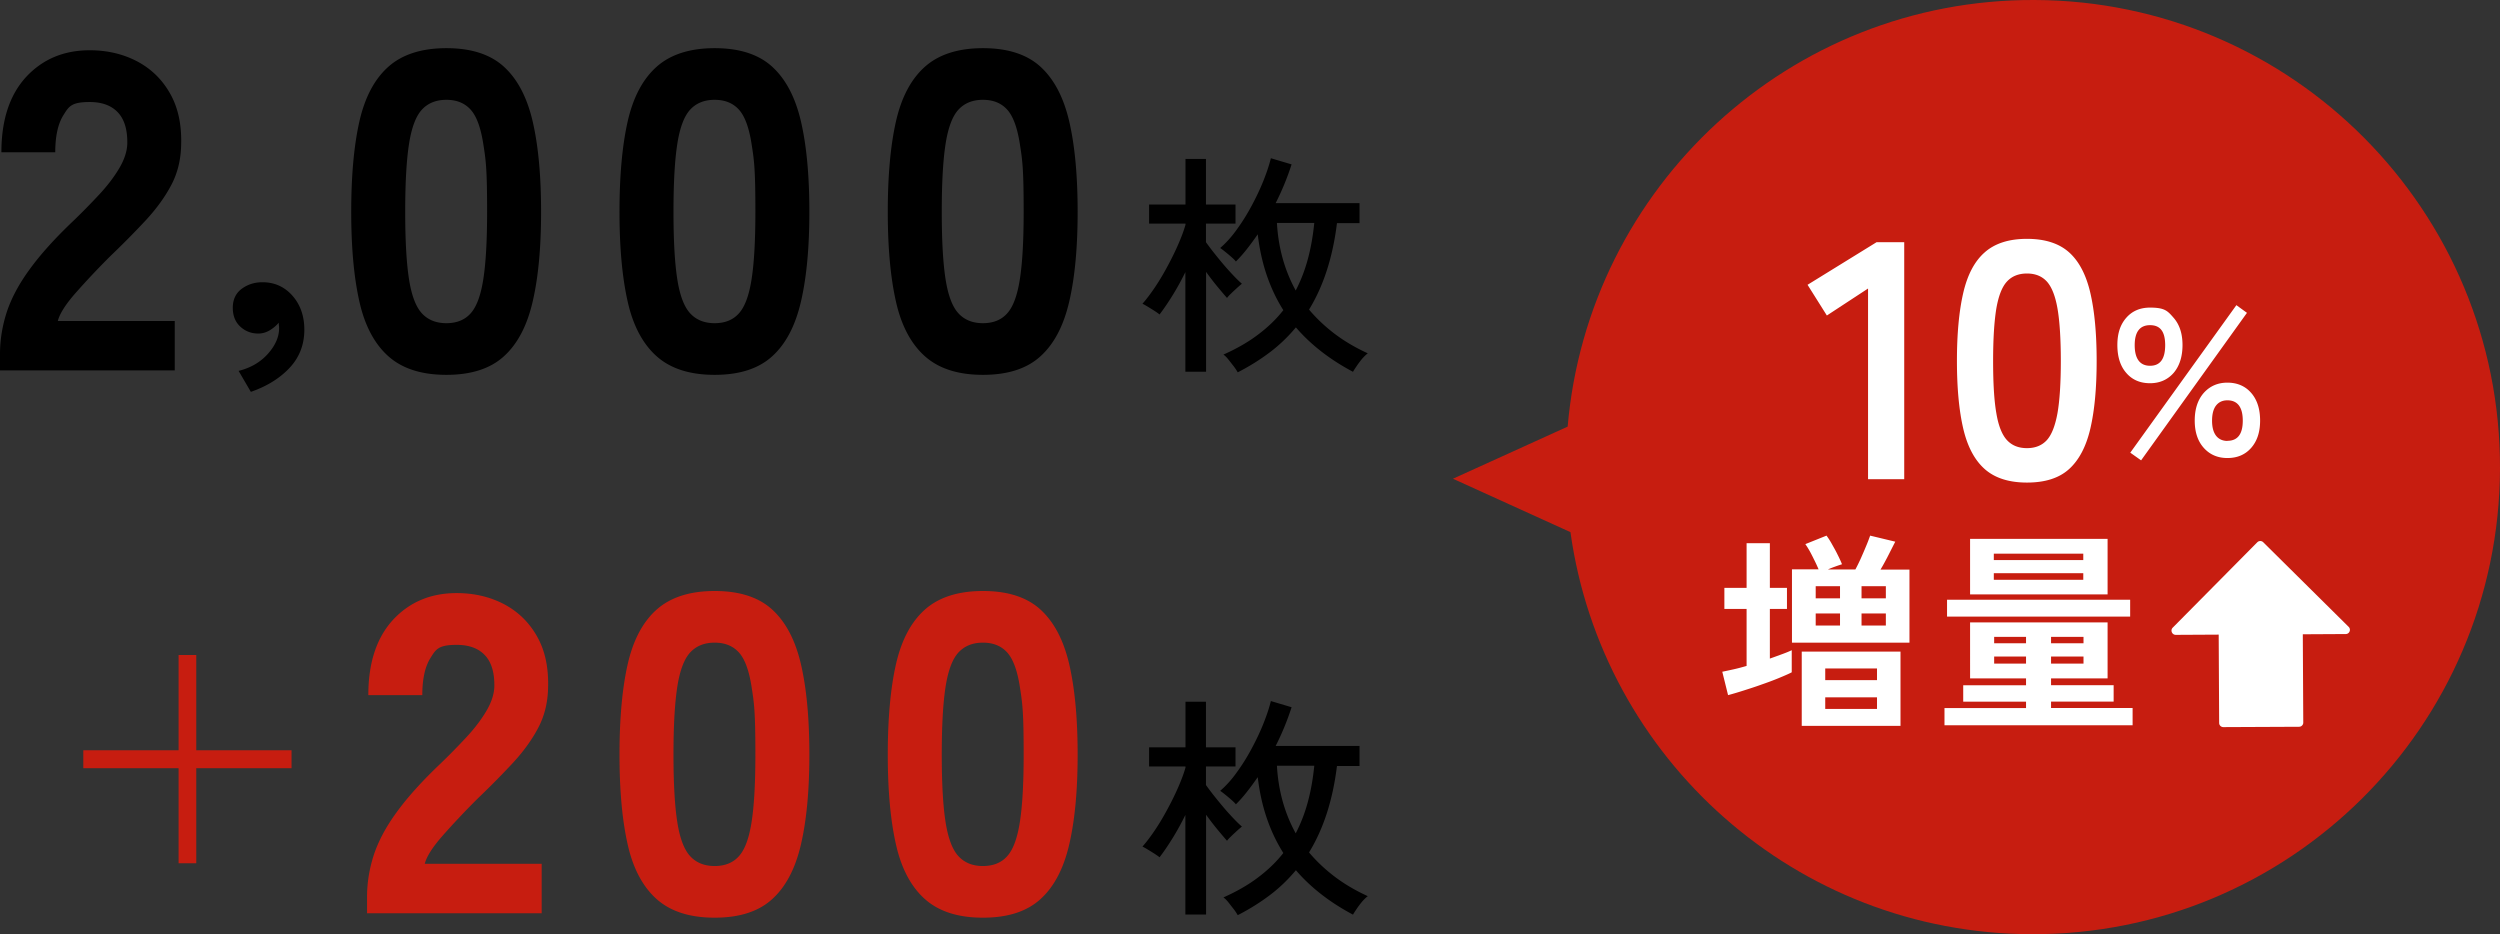
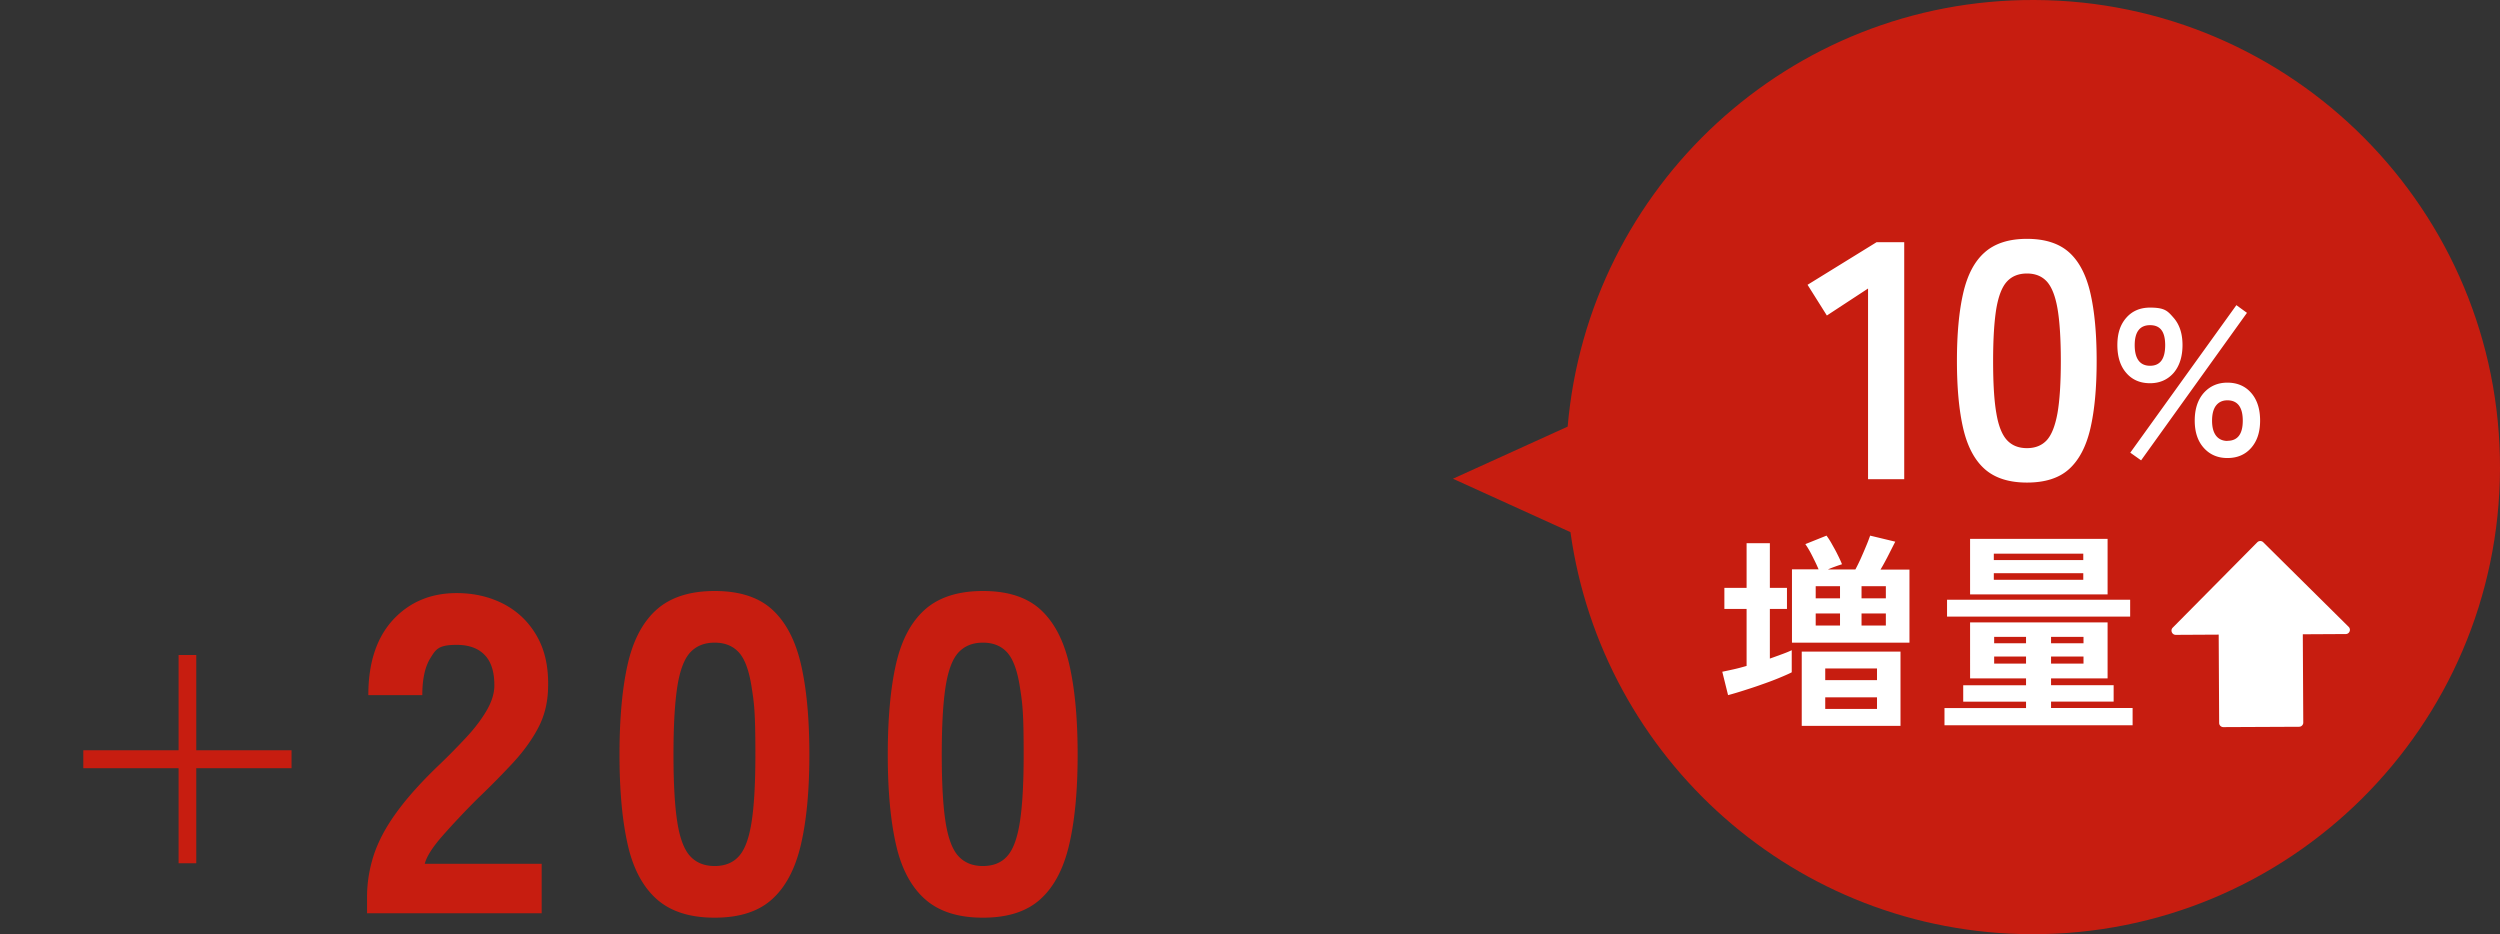
<svg xmlns="http://www.w3.org/2000/svg" id="_レイヤー_2" data-name="レイヤー 2" viewBox="0 0 214.89 80.3">
  <rect x="0" y="0" width="214.89" height="80.3" fill="#333333" stroke="none" />
  <defs>
    <style>.cls-1{fill:#000}.cls-1,.cls-2,.cls-3{stroke-width:0}.cls-2{fill:#c71d10}.cls-3{fill:#fff}</style>
  </defs>
  <g id="_レイヤー_1-2" data-name="レイヤー 1">
-     <path d="M0 31.83v-1.4c0-1.22.2-2.42.58-3.6.39-1.18 1.04-2.41 1.97-3.68.92-1.27 2.17-2.66 3.76-4.17.78-.75 1.52-1.51 2.22-2.26s1.27-1.5 1.71-2.24.67-1.43.7-2.08c.03-1.22-.24-2.13-.8-2.73q-.84-.9-2.43-.9c-1.59 0-1.79.38-2.26 1.13s-.7 1.82-.7 3.19H.12c0-2.78.71-4.93 2.12-6.47 1.42-1.53 3.24-2.3 5.47-2.3 1.51 0 2.86.32 4.07.95 1.21.64 2.16 1.56 2.84 2.77.69 1.21 1.01 2.69.95 4.46q-.045 1.875-.84 3.39c-.53 1.01-1.25 2.01-2.14 2.98-.9.97-1.93 2.02-3.1 3.14a68 68 0 0 0-2.98 3.16c-.87.99-1.38 1.79-1.54 2.42h10.05v4.25H0ZM21.56 33.68l-1.05-1.8q1.56-.39 2.52-1.47t.96-2.19c0-.1 0-.18-.02-.26 0-.07-.01-.14-.01-.22-.22.26-.49.48-.79.66-.31.18-.63.27-.97.27-.6 0-1.12-.2-1.55-.6s-.64-.94-.64-1.62.25-1.24.76-1.62 1.11-.57 1.79-.57c1.04 0 1.9.39 2.58 1.16s1.02 1.75 1.02 2.92q0 1.92-1.26 3.27t-3.33 2.07ZM38.37 32.22c-2.13 0-3.79-.53-4.99-1.6-1.19-1.06-2.03-2.64-2.49-4.71-.47-2.08-.7-4.65-.7-7.71s.23-5.67.7-7.75q.705-3.12 2.49-4.71c1.19-1.06 2.86-1.6 4.99-1.6s3.78.53 4.95 1.6 1.99 2.64 2.47 4.71c.48 2.08.72 4.66.72 7.75s-.24 5.64-.72 7.71c-.48 2.08-1.3 3.65-2.47 4.71-1.17 1.07-2.82 1.6-4.95 1.6m0-4.44c.88 0 1.58-.28 2.08-.84.51-.56.87-1.53 1.09-2.92q.33-2.085.33-5.82c0-3.735-.11-4.44-.33-5.84s-.58-2.38-1.09-2.94-1.2-.84-2.08-.84-1.58.28-2.1.84q-.78.84-1.11 2.94c-.22 1.4-.33 3.35-.33 5.84s.11 4.43.33 5.82.59 2.36 1.11 2.92q.78.84 2.1.84M61.43 32.22c-2.13 0-3.79-.53-4.99-1.6-1.19-1.06-2.03-2.64-2.49-4.71-.47-2.08-.7-4.65-.7-7.71s.23-5.67.7-7.75q.705-3.12 2.49-4.71c1.19-1.06 2.86-1.6 4.99-1.6s3.78.53 4.95 1.6 1.99 2.64 2.47 4.71c.48 2.08.72 4.66.72 7.75s-.24 5.64-.72 7.71c-.48 2.08-1.3 3.65-2.47 4.71-1.17 1.07-2.82 1.6-4.95 1.6m0-4.44c.88 0 1.58-.28 2.08-.84.51-.56.87-1.53 1.09-2.92q.33-2.085.33-5.82c0-3.735-.11-4.44-.33-5.84s-.58-2.38-1.09-2.94-1.2-.84-2.08-.84-1.58.28-2.1.84q-.78.84-1.11 2.94c-.22 1.4-.33 3.35-.33 5.84s.11 4.43.33 5.82.59 2.36 1.11 2.92q.78.84 2.1.84M84.49 32.22c-2.13 0-3.79-.53-4.99-1.6-1.19-1.06-2.03-2.64-2.49-4.71-.47-2.08-.7-4.65-.7-7.71s.23-5.67.7-7.75q.705-3.12 2.49-4.71c1.19-1.06 2.86-1.6 4.99-1.6s3.78.53 4.95 1.6 1.99 2.64 2.47 4.71c.48 2.08.72 4.66.72 7.75s-.24 5.64-.72 7.71c-.48 2.08-1.3 3.65-2.47 4.71-1.17 1.07-2.82 1.6-4.95 1.6m0-4.44c.88 0 1.58-.28 2.08-.84.51-.56.87-1.53 1.09-2.92q.33-2.085.33-5.82c0-3.735-.11-4.44-.33-5.84s-.58-2.38-1.09-2.94-1.2-.84-2.08-.84-1.58.28-2.1.84q-.78.84-1.11 2.94c-.22 1.4-.33 3.35-.33 5.84s.11 4.43.33 5.82.59 2.36 1.11 2.92q.78.84 2.1.84M101.89 31.95v-8.56c-.34.69-.7 1.35-1.09 1.98s-.77 1.19-1.13 1.66c-.09-.08-.24-.18-.42-.3-.19-.12-.38-.24-.58-.36s-.35-.21-.47-.26c.38-.43.75-.93 1.13-1.5s.73-1.17 1.07-1.81c.34-.63.64-1.25.9-1.85s.46-1.14.6-1.63v-.1h-3.13v-1.64h3.13v-3.92h1.76v3.92h2.54v1.64h-2.54v1.6c.23.32.53.72.91 1.19s.76.93 1.16 1.36q.6.66 1.02 1.02c-.09.07-.23.19-.41.35-.18.17-.36.33-.52.49-.17.16-.29.29-.35.38q-.345-.39-.84-.99c-.33-.4-.65-.82-.96-1.25v8.58h-1.76Zm4.49.04c-.07-.13-.18-.3-.33-.5-.16-.2-.31-.4-.47-.6s-.3-.33-.42-.41c1.14-.51 2.14-1.08 2.98-1.72.84-.63 1.57-1.33 2.17-2.1-.58-.92-1.05-1.91-1.42-2.99s-.63-2.26-.78-3.53c-.3.43-.6.85-.91 1.24-.31.4-.63.76-.97 1.1-.05-.08-.17-.2-.35-.36s-.37-.32-.57-.48-.34-.27-.43-.32c.51-.44 1-.98 1.45-1.62.46-.63.88-1.31 1.26-2.02s.72-1.42 1-2.12.5-1.35.65-1.96l1.78.53a22.7 22.7 0 0 1-1.37 3.33h7.21v1.72h-1.94c-.36 2.95-1.17 5.43-2.4 7.43.63.75 1.37 1.45 2.2 2.08q1.245.945 2.85 1.68c-.15.11-.31.27-.49.47-.17.21-.33.42-.47.63s-.25.37-.31.49c-.94-.5-1.83-1.06-2.66-1.7s-1.58-1.34-2.25-2.12c-.65.78-1.38 1.49-2.21 2.12s-1.75 1.21-2.78 1.74Zm4.99-7.01c.44-.85.79-1.75 1.05-2.72.26-.96.44-2 .55-3.1h-3.21q.18 3.21 1.62 5.82Z" class="cls-1" />
    <path d="M25.06 64.49v1.54h-8.19v8.17h-1.52v-8.17H7.16v-1.54h8.19V56.3h1.52v8.19zM31.55 78.49v-1.4c0-1.22.2-2.42.58-3.6.39-1.18 1.04-2.41 1.97-3.68.92-1.27 2.17-2.66 3.76-4.17.78-.75 1.52-1.51 2.22-2.26s1.27-1.5 1.71-2.24.67-1.43.7-2.08c.03-1.22-.24-2.13-.8-2.73q-.84-.9-2.43-.9c-1.59 0-1.79.38-2.26 1.13s-.7 1.82-.7 3.19h-4.64c0-2.78.71-4.93 2.12-6.47 1.42-1.53 3.24-2.3 5.47-2.3 1.51 0 2.86.32 4.07.95 1.21.64 2.16 1.56 2.84 2.77.69 1.21 1.01 2.69.95 4.46q-.045 1.875-.84 3.39c-.53 1.01-1.25 2.01-2.14 2.98-.9.97-1.93 2.02-3.1 3.14a68 68 0 0 0-2.98 3.16c-.87.99-1.38 1.79-1.54 2.42h10.05v4.25H31.52ZM61.43 78.88c-2.13 0-3.79-.53-4.99-1.6-1.19-1.06-2.03-2.64-2.49-4.71-.47-2.08-.7-4.65-.7-7.71s.23-5.67.7-7.75q.705-3.12 2.49-4.71c1.19-1.06 2.86-1.6 4.99-1.6s3.78.53 4.95 1.6 1.99 2.64 2.47 4.71c.48 2.08.72 4.66.72 7.75s-.24 5.64-.72 7.71c-.48 2.08-1.3 3.65-2.47 4.71-1.17 1.07-2.82 1.6-4.95 1.6m0-4.44c.88 0 1.58-.28 2.08-.84.51-.56.87-1.53 1.09-2.92q.33-2.085.33-5.82c0-3.735-.11-4.44-.33-5.84s-.58-2.38-1.09-2.94-1.2-.84-2.08-.84-1.58.28-2.1.84q-.78.84-1.11 2.94c-.22 1.4-.33 3.35-.33 5.84s.11 4.43.33 5.82.59 2.36 1.11 2.92q.78.84 2.1.84M84.49 78.88c-2.13 0-3.79-.53-4.99-1.6-1.19-1.06-2.03-2.64-2.49-4.71-.47-2.08-.7-4.65-.7-7.71s.23-5.67.7-7.75q.705-3.12 2.49-4.71c1.19-1.06 2.86-1.6 4.99-1.6s3.78.53 4.95 1.6 1.99 2.64 2.47 4.71c.48 2.08.72 4.66.72 7.75s-.24 5.64-.72 7.71c-.48 2.08-1.3 3.65-2.47 4.71-1.17 1.07-2.82 1.6-4.95 1.6m0-4.44c.88 0 1.58-.28 2.08-.84.51-.56.87-1.53 1.09-2.92q.33-2.085.33-5.82c0-3.735-.11-4.44-.33-5.84s-.58-2.38-1.09-2.94-1.2-.84-2.08-.84-1.58.28-2.1.84q-.78.84-1.11 2.94c-.22 1.4-.33 3.35-.33 5.84s.11 4.43.33 5.82.59 2.36 1.11 2.92q.78.84 2.1.84" class="cls-2" />
-     <path d="M101.89 78.61v-8.56c-.34.69-.7 1.35-1.09 1.98s-.77 1.19-1.13 1.66c-.09-.08-.24-.18-.42-.3-.19-.12-.38-.24-.58-.36s-.35-.21-.47-.26c.38-.43.75-.93 1.13-1.5s.73-1.17 1.07-1.81c.34-.63.64-1.25.9-1.85s.46-1.14.6-1.63v-.1h-3.13v-1.64h3.13v-3.92h1.76v3.92h2.54v1.64h-2.54v1.6c.23.32.53.72.91 1.19s.76.93 1.16 1.36q.6.66 1.02 1.02c-.09.07-.23.19-.41.35-.18.17-.36.33-.52.49-.17.16-.29.29-.35.38q-.345-.39-.84-.99c-.33-.4-.65-.82-.96-1.25v8.58h-1.76Zm4.49.04c-.07-.13-.18-.3-.33-.5-.16-.2-.31-.4-.47-.6s-.3-.33-.42-.41c1.14-.51 2.14-1.08 2.98-1.72.84-.63 1.57-1.33 2.17-2.1-.58-.92-1.05-1.91-1.42-2.99s-.63-2.26-.78-3.53c-.3.43-.6.85-.91 1.24-.31.4-.63.76-.97 1.1-.05-.08-.17-.2-.35-.36s-.37-.32-.57-.48-.34-.27-.43-.32c.51-.44 1-.98 1.45-1.62.46-.63.88-1.31 1.26-2.02s.72-1.42 1-2.12.5-1.35.65-1.96l1.78.53a22.7 22.7 0 0 1-1.37 3.33h7.21v1.72h-1.94c-.36 2.95-1.17 5.43-2.4 7.43.63.75 1.37 1.45 2.2 2.08q1.245.945 2.85 1.68c-.15.11-.31.27-.49.47-.17.21-.33.42-.47.63s-.25.37-.31.49c-.94-.5-1.83-1.06-2.66-1.7s-1.58-1.34-2.25-2.12c-.65.78-1.38 1.49-2.21 2.12s-1.75 1.21-2.78 1.74Zm4.99-7.01c.44-.85.79-1.75 1.05-2.72.26-.96.44-2 .55-3.1h-3.21q.18 3.21 1.62 5.82Z" class="cls-1" />
    <path d="M174.88 0c-21.05-.08-38.36 16.06-40.13 36.67l-9.86 4.48 10.1 4.59c2.71 19.47 19.39 34.49 39.61 34.56 22.17.08 40.21-17.83 40.29-40.01C214.96 18.12 197.05.08 174.88 0" class="cls-2" />
    <path d="M160.57 41.19V24.8l-3.54 2.32-1.66-2.64 5.93-3.66h2.38v20.37zM174.23 41.48c-1.55 0-2.76-.39-3.63-1.16s-1.49-1.94-1.85-3.49-.54-3.49-.54-5.81.18-4.27.54-5.83.97-2.73 1.85-3.5c.87-.77 2.08-1.16 3.63-1.16s2.76.39 3.62 1.16 1.47 1.94 1.83 3.5.54 3.5.54 5.83-.18 4.26-.54 5.81-.97 2.71-1.83 3.49-2.07 1.16-3.62 1.16m0-2.96c.72 0 1.28-.23 1.7-.68.42-.46.72-1.23.92-2.31.19-1.08.29-2.59.29-4.5s-.1-3.45-.29-4.53-.5-1.85-.92-2.31c-.42-.45-.98-.68-1.7-.68s-1.29.23-1.71.68c-.43.46-.73 1.23-.92 2.31-.18 1.09-.28 2.6-.28 4.53s.09 3.42.28 4.5c.18 1.08.49 1.85.92 2.31s1 .68 1.71.68M184.81 32.94c-.85 0-1.53-.29-2.04-.88-.51-.58-.77-1.38-.77-2.4s.26-1.77.77-2.35q.765-.87 2.04-.87c1.275 0 1.51.29 2.02.87s.77 1.36.77 2.35-.26 1.81-.77 2.4c-.51.58-1.19.88-2.02.88m-.77 6.63-.93-.66 9.12-12.68.91.66zm.77-8.13c.87 0 1.3-.59 1.3-1.77s-.43-1.72-1.3-1.72-1.32.57-1.32 1.72.44 1.77 1.32 1.77m6.65 7.93c-.83 0-1.51-.29-2.03-.87s-.78-1.36-.78-2.35.26-1.79.78-2.38c.52-.58 1.2-.88 2.03-.88s1.53.29 2.04.88c.51.58.77 1.38.77 2.38s-.26 1.77-.77 2.35q-.765.87-2.04.87m0-1.48c.88 0 1.32-.58 1.32-1.73s-.44-1.75-1.32-1.75c-.42 0-.74.15-.97.44s-.35.73-.35 1.31.12 1 .35 1.3c.23.29.56.44.97.44ZM201.88 53.88l-7.34-7.27a.36.36 0 0 0-.51 0l-7.27 7.34c-.23.23-.06.62.26.62l3.69-.02.04 7.59c0 .2.16.36.36.36l6.51-.03c.2 0 .36-.16.36-.36l-.04-7.59 3.69-.02c.32 0 .48-.39.25-.62M148.54 59.76l-.5-2.02c.3-.06.62-.13.98-.21s.73-.18 1.11-.29v-4.9h-1.91v-1.81h1.91v-3.84h2v3.84h1.47v1.81h-1.47v4.27c.37-.13.72-.26 1.05-.38s.6-.23.83-.34v1.9c-.31.16-.69.32-1.15.51s-.95.37-1.47.55c-.52.19-1.03.35-1.53.51q-.75.24-1.32.39Zm5.49-4.54v-6.28h2.29c-.1-.23-.21-.48-.35-.76s-.27-.55-.41-.8-.27-.45-.38-.61l1.82-.73c.14.19.3.43.46.72s.33.58.48.89c.15.3.29.59.39.85-.15.05-.34.11-.56.19s-.44.16-.65.26h2.36c.13-.24.28-.54.44-.89.16-.36.32-.72.47-1.09.16-.37.27-.68.36-.93l2.16.52c-.14.27-.33.65-.57 1.12s-.47.9-.7 1.28h2.49v6.28h-10.1Zm.84 7.17v-6.38h8.49v6.38zm1.2-10.96h2.09v-1.04h-2.09zm0 2.34h2.09v-1.04h-2.09zm.82 4.69h4.45v-1h-4.45zm0 2.48h4.45v-1h-4.45zm3.12-9.51h2.09v-1.04h-2.09zm0 2.34h2.09v-1.04h-2.09zM167.14 62.34v-1.48h7.01v-.55h-5.4V58.9h5.4v-.59h-4.81V53.5h11.82v4.81h-4.86v.59h5.38v1.41h-5.38v.55h7.01v1.48zm.22-9.34v-1.45h15.74V53zm1.98-1.91v-4.77h11.82v4.77zm2.04-2.95h7.69v-.55h-7.69zm0 1.7h7.69v-.57h-7.69zm.03 5.45h2.74v-.55h-2.74zm0 1.75h2.74v-.61h-2.74zm4.89-1.75h2.79v-.55h-2.79zm0 1.75h2.79v-.61h-2.79z" class="cls-3" />
  </g>
</svg>